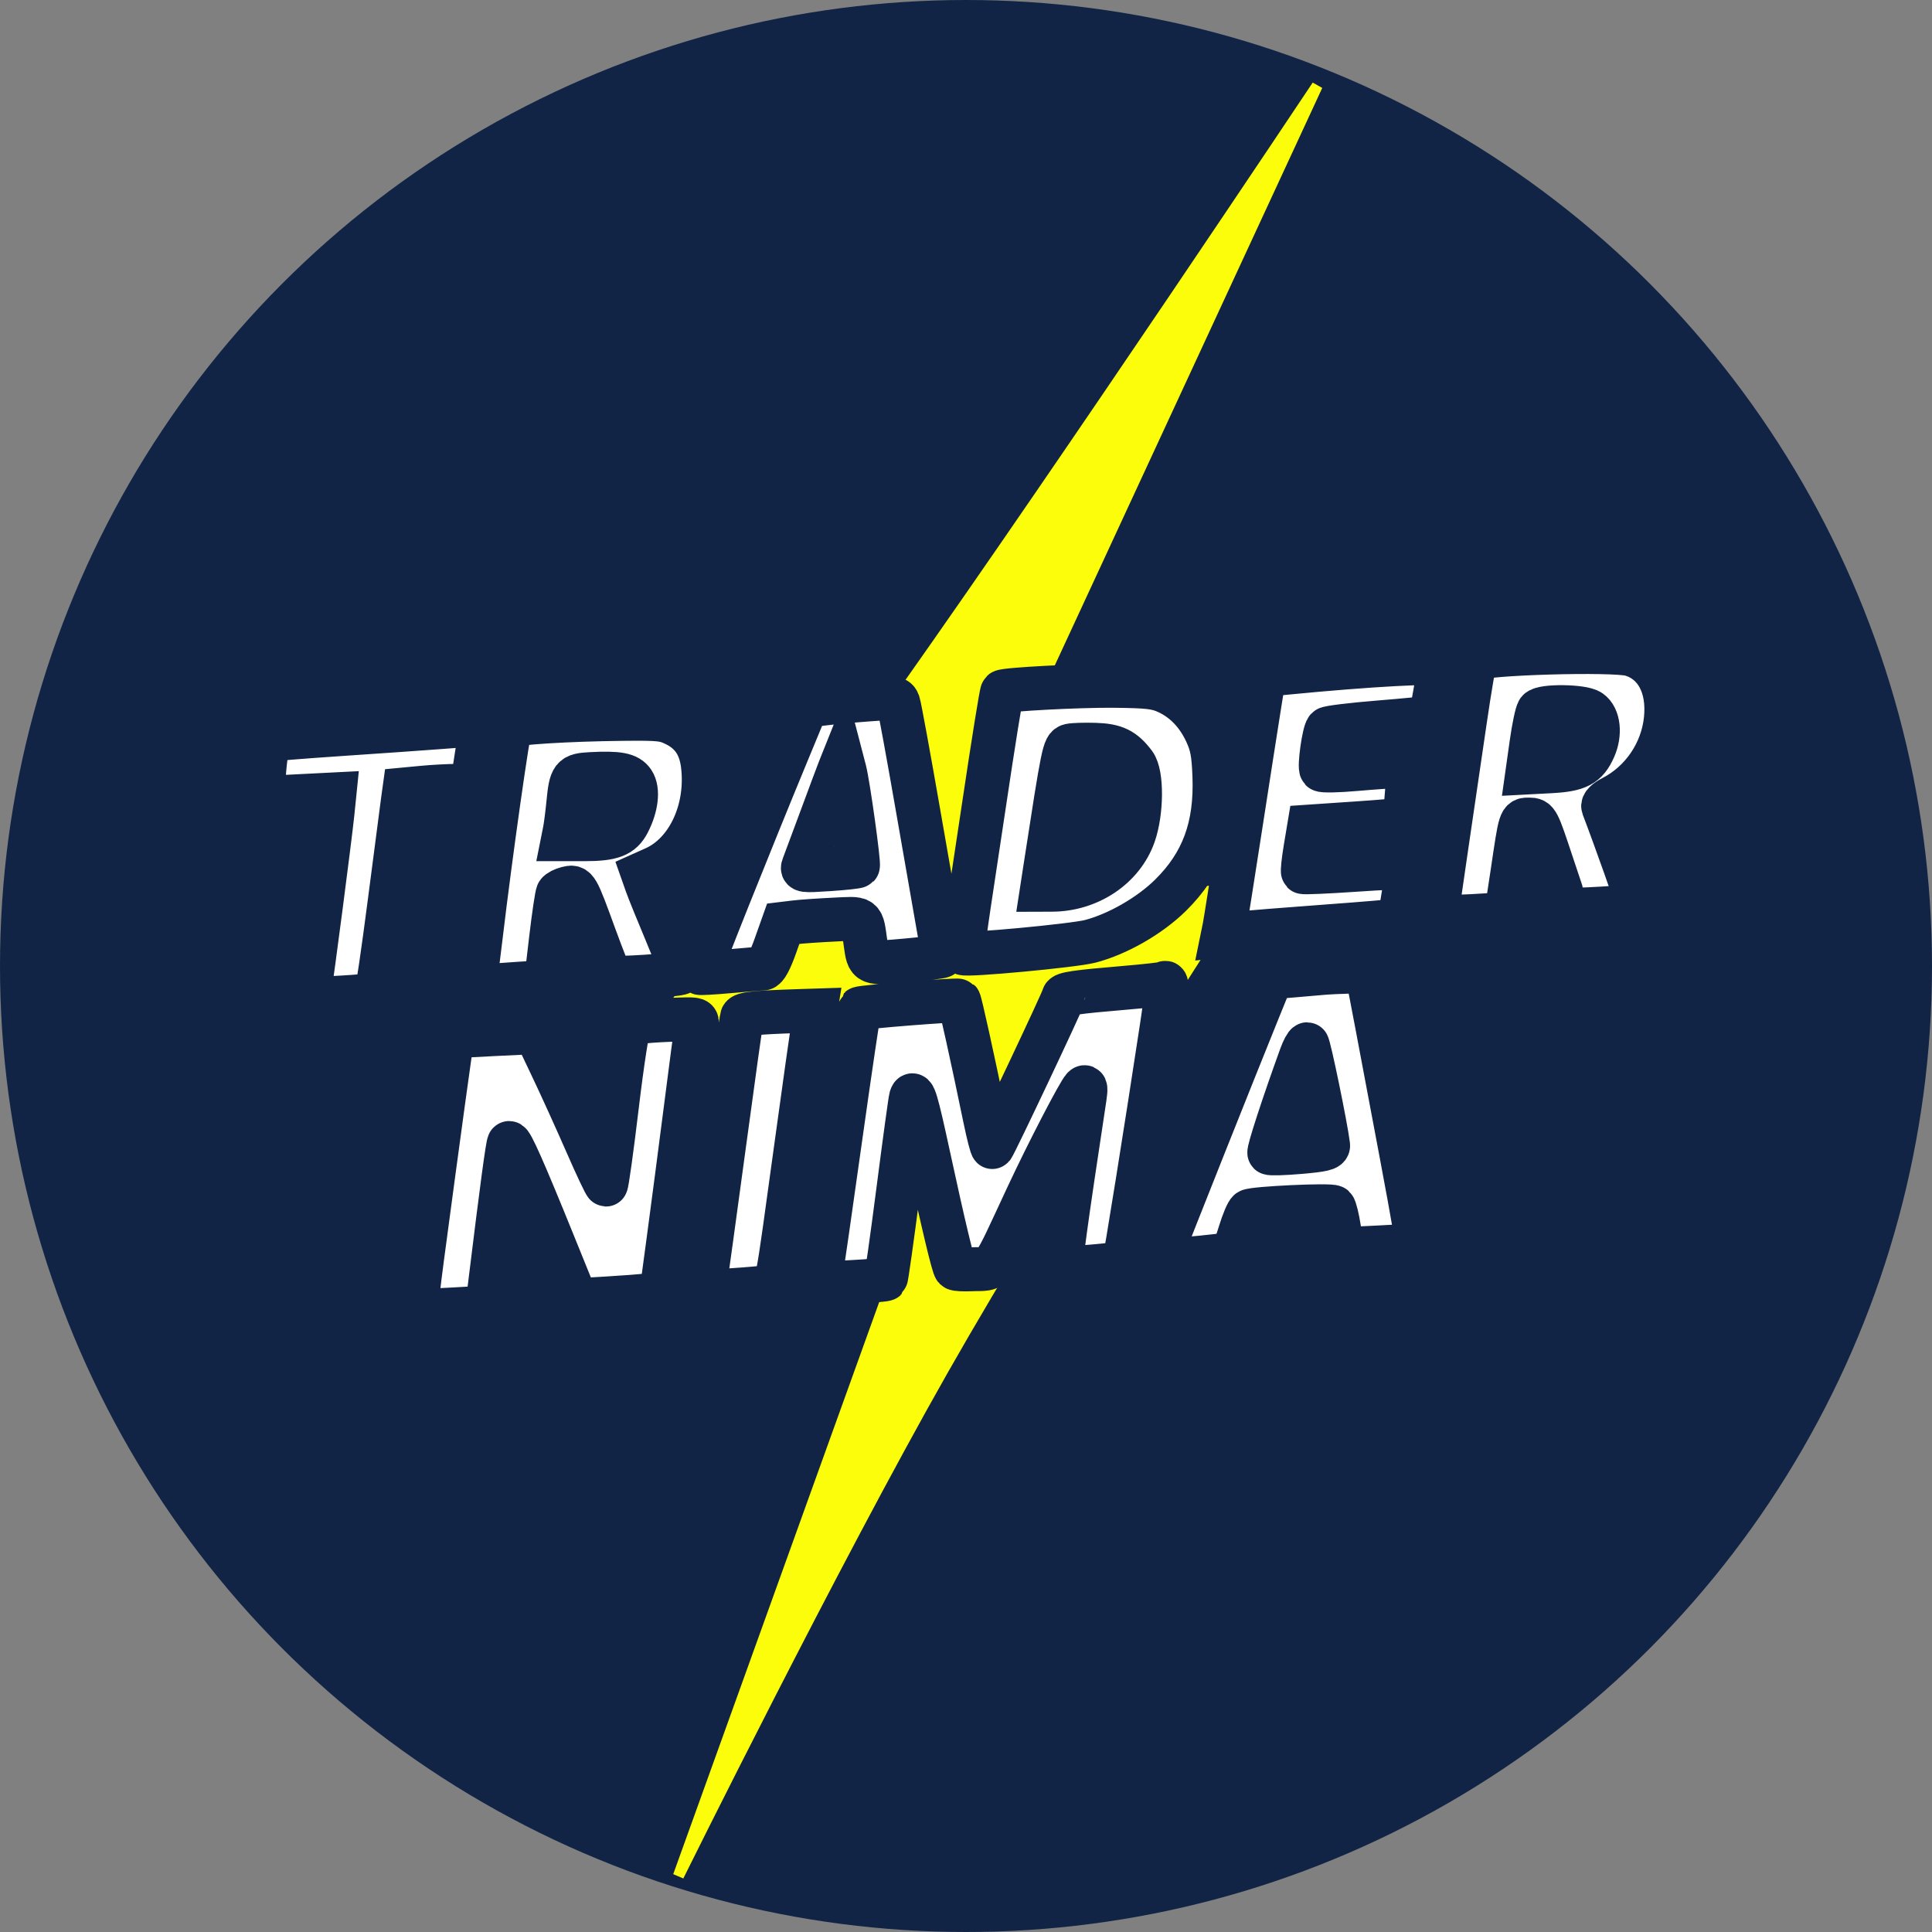
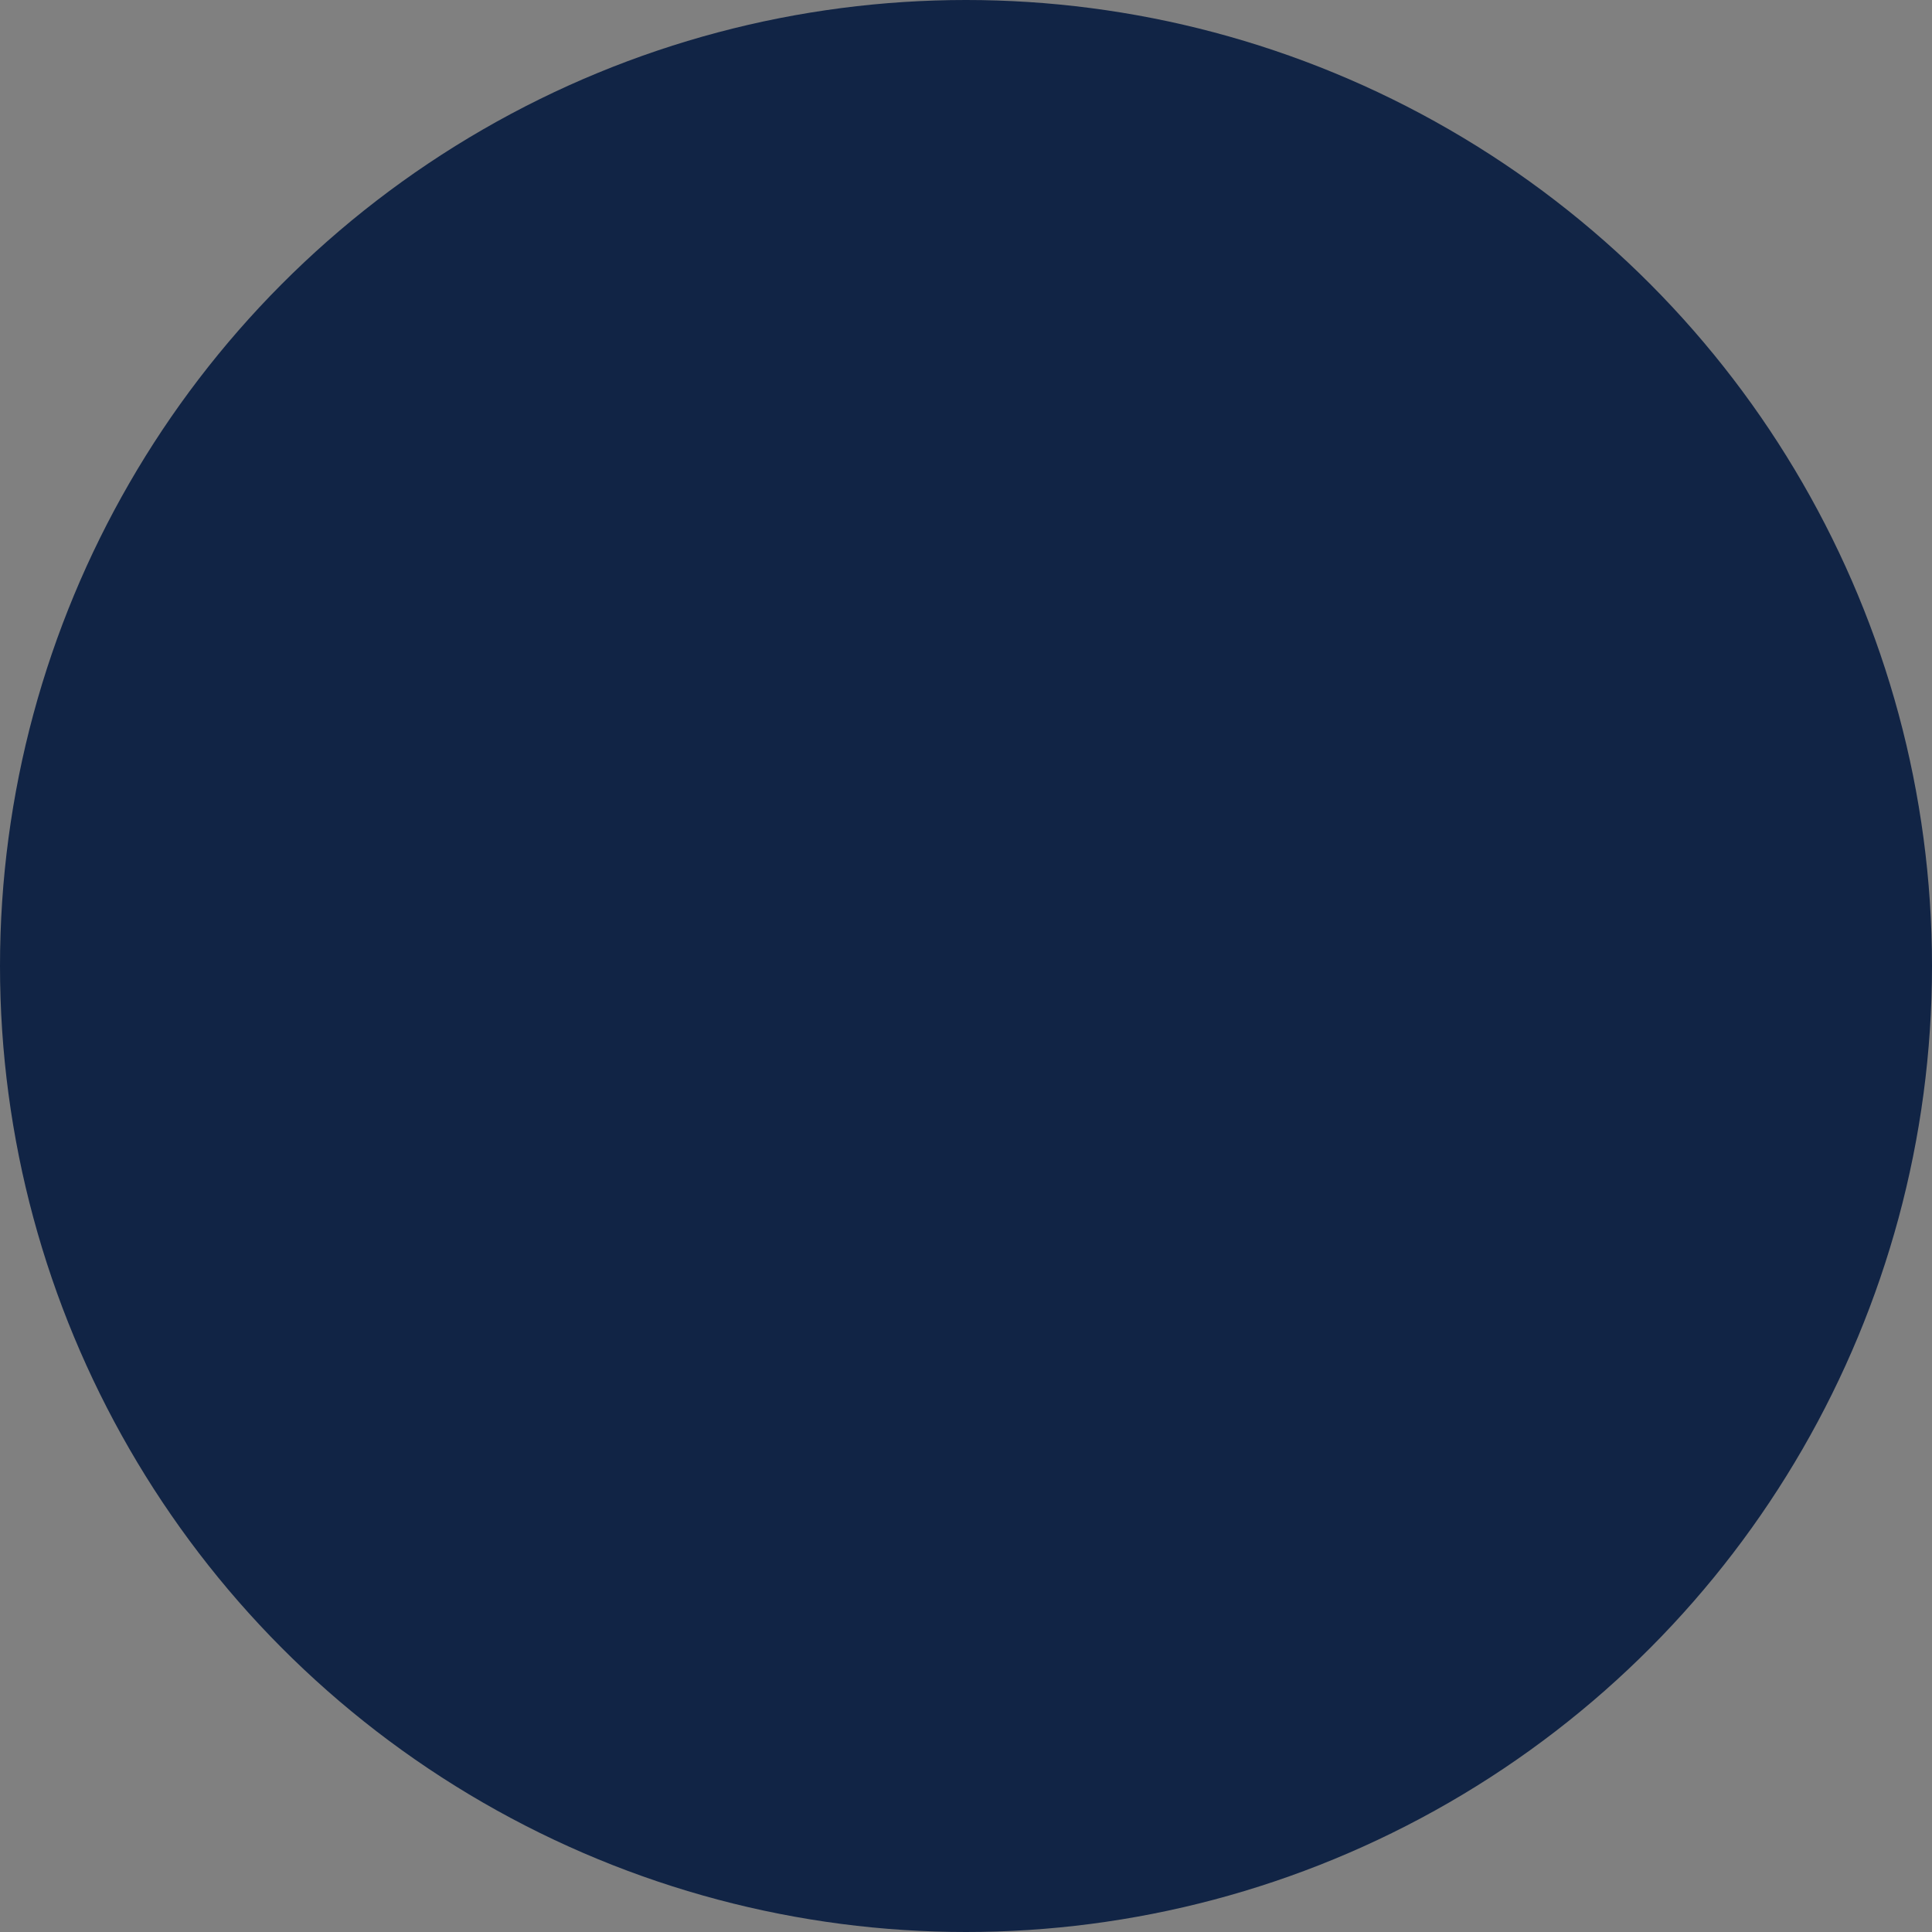
<svg xmlns="http://www.w3.org/2000/svg" width="880" height="880" viewBox="0 0 880 880" fill="none">
  <rect x="0" y="0" width="880" height="880" fill="#808080" stroke="none" />
  <circle cx="440" cy="440" r="440" fill="#112445" />
-   <path d="M443.91 479.781L280 494.213C280 494.213 360.166 387.979 412.575 313.819C487.655 207.58 600 39 600 39L427.037 412.434L564.433 405.219C564.433 405.219 479.339 536.271 429.448 624.096C379.557 711.921 309 854.5 309 854.5L443.91 479.781Z" fill="#FBFD0B" stroke="#FBFD0B" stroke-width="5" />
  <mask id="path-3-outside-1_922_384" maskUnits="userSpaceOnUse" x="109" y="287" width="660" height="320" fill="black">
    <rect fill="white" x="109" y="287" width="660" height="320" />
-     <path fill-rule="evenodd" clip-rule="evenodd" d="M743.003 298.102C754.326 301.496 760.297 312.675 758.762 327.612C757.212 342.728 747.961 356.323 734.508 363.259C731.493 364.814 729.861 366.447 730.266 367.502C735.43 380.964 746.468 412.07 746.18 412.348C745.437 413.066 714.26 414.911 713.906 414.259C713.706 413.893 710.543 404.529 706.874 393.447C700.369 373.805 700.114 373.301 696.612 373.301C692.348 373.301 692.603 372.497 688.884 397.605C687.373 407.806 686.042 416.217 685.925 416.297C685.809 416.376 678.665 416.824 670.052 417.292C660.195 417.828 654.391 417.683 654.391 416.902C654.391 416.219 656.373 402.244 658.795 385.845C661.218 369.448 665.005 343.656 667.21 328.531C669.415 313.405 671.604 300.635 672.075 300.153C674.657 297.501 735.165 295.752 743.003 298.102ZM655.665 302.628C655.654 304.8 651.947 326.287 651.507 326.726C651.245 326.988 640.788 328.029 628.271 329.038C615.754 330.049 605.055 331.355 604.495 331.941C603.022 333.485 600.778 349.455 601.871 350.621C602.379 351.164 609.369 351.024 617.406 350.313C625.443 349.601 634.197 349.014 636.859 349.008L641.699 348.997L640.84 360.829C640.368 367.336 639.802 372.871 639.582 373.128C639.362 373.385 629.532 374.249 617.738 375.047L596.293 376.499L594.615 386.58C593.69 392.125 593.187 396.913 593.495 397.221C593.803 397.529 604.464 397.067 617.185 396.194C629.906 395.321 640.529 394.849 640.791 395.146C641.285 395.705 637.757 418.363 637.053 419.163C636.833 419.411 622.091 420.678 604.293 421.976C586.494 423.276 568.564 424.719 564.447 425.183L556.965 426.027L557.712 422.369C558.124 420.357 561.397 399.715 564.984 376.499C568.572 353.282 572.481 328.243 573.671 320.856L575.834 307.425L586.029 306.426C623.136 302.786 655.673 301.012 655.665 302.628ZM531.674 315.234C539.371 318.769 545.448 325.078 549.405 333.639C552.034 339.328 552.753 343.144 553.145 353.474C554.022 376.603 547.859 393.309 533.088 407.849C523.618 417.173 508.931 425.576 496.503 428.784C488.887 430.75 439.811 435.327 438.663 434.178C438.333 433.848 439.563 423.757 441.395 411.753C443.227 399.751 446.206 380 448.015 367.864C452.52 337.637 456.094 315.442 456.518 315.064C457.697 314.011 491.779 312.214 507.37 312.384C523.133 312.555 526.77 312.981 531.674 315.234ZM418.451 370.742C423.041 397.125 427.444 422.337 428.238 426.77C429.031 431.203 429.402 435.108 429.062 435.449C428.722 435.79 421.398 436.695 412.788 437.463C395.122 439.036 395.624 439.247 394.249 429.692C392.469 417.337 393.649 418.215 379.733 418.876C372.938 419.199 364.988 419.753 362.065 420.106L356.751 420.751L353.138 430.922C350.802 437.501 348.84 441.111 347.585 441.139C346.519 441.162 339.639 441.724 332.297 442.385C324.954 443.048 318.751 443.393 318.512 443.155C318.088 442.729 341.403 384.355 358.675 342.601L367.405 321.495L374.424 320.569C378.284 320.06 387.483 319.197 394.866 318.65C407.601 317.709 408.336 317.79 409.199 320.216C409.699 321.623 413.861 344.36 418.451 370.742ZM700.729 323.734C700.025 324.614 698.609 331.3 697.58 338.594L695.711 351.855L706.236 351.302C718.733 350.646 722.622 348.586 726.061 340.807C728.977 334.213 728.171 326.754 724.246 324.004C720.821 321.603 702.599 321.394 700.729 323.734ZM307.97 330.129C315.161 333.764 319.034 339.558 320.127 348.318C322.688 368.821 313.441 388.662 298.131 395.513L292.807 397.896L294.558 402.862C295.521 405.593 299.582 415.614 303.584 425.129C307.584 434.646 310.573 442.718 310.224 443.067C309.169 444.121 279.235 446.075 278.28 445.152C277.792 444.68 274.498 436.365 270.959 426.676C262.543 403.636 262.506 403.573 258.3 404.628C256.431 405.098 254.536 406.075 254.089 406.799C253.641 407.523 252.24 416.929 250.976 427.7L248.674 447.287L236.435 448.061C229.702 448.485 222.304 449.075 219.994 449.369C215.9 449.89 215.812 449.801 216.491 445.819C216.874 443.573 218.039 434.54 219.08 425.746C223.299 390.119 231.569 331.658 232.538 330.619C233.809 329.255 258.772 327.705 283.69 327.446C300.645 327.268 302.776 327.505 307.97 330.129ZM219.261 332.048C218.914 333.279 217.97 338.604 217.162 343.88C214.908 358.61 215.347 357.95 207.808 357.96C204.163 357.965 197.364 358.33 192.698 358.771L184.213 359.573L183.485 364.838C183.084 367.734 180.373 388.523 177.461 411.036C174.549 433.549 171.791 452.326 171.332 452.764C170.875 453.203 163.674 453.928 155.332 454.377L140.165 455.194L140.931 451.023C141.978 445.306 150.348 381.091 151.433 370.441L152.31 361.824L136.156 362.643L120 363.463L120.077 356.549C120.153 349.58 121.712 337.856 122.676 336.996C122.962 336.74 137.579 335.562 155.157 334.376C172.736 333.192 193.159 331.759 200.542 331.194C221.326 329.602 219.967 329.54 219.261 332.048ZM487.451 339.575C484.686 340.187 484.363 341.772 476.196 394.726L474.569 405.279L479.143 405.264C496.078 405.208 511.261 395.036 516.454 380.266C520.101 369.893 520.225 352.694 516.687 347.953C511.817 341.427 507.839 339.498 498.699 339.234C493.975 339.098 488.914 339.251 487.451 339.575ZM382.414 350.276C381.711 352.035 377.946 362.108 374.049 372.661C370.153 383.214 366.528 392.948 365.996 394.294C365.071 396.634 365.573 396.704 377.583 395.915C384.487 395.461 390.415 394.811 390.755 394.469C391.427 393.798 386.334 357.196 384.695 350.916L383.694 347.078L382.414 350.276ZM269.27 352.579C260.583 353.031 260.049 353.718 258.845 365.983C258.377 370.753 257.652 376.364 257.234 378.454L256.474 382.255H266.032C278.795 382.255 283.127 380.602 286.21 374.556C289.912 367.295 290.769 359.904 288.338 356.192C286.102 352.779 281.637 351.933 269.27 352.579ZM623.049 445.253C623.641 447.8 628.42 472.985 638.402 526.159C644.065 556.325 645.789 566.533 645.292 566.957C645.023 567.188 637.282 567.741 628.09 568.187L611.377 568.998L609.968 559.89C609.192 554.881 608.083 550.35 607.504 549.822C606.253 548.683 571.027 550.325 568.935 551.618C568.141 552.109 566.277 556.512 564.792 561.402C563.307 566.292 561.718 570.518 561.259 570.793C560.164 571.451 551.439 572.516 538.371 573.591L527.822 574.457L529.602 569.495C531.448 564.353 563.22 484.549 573.426 459.419L579.233 445.126L588.366 444.383C593.39 443.974 599.514 443.447 601.975 443.211C604.436 442.976 610.034 442.692 614.415 442.579C621.706 442.393 622.438 442.619 623.049 445.253ZM529.091 468.249C522.252 513.408 512.445 574.593 511.968 575.07C511.131 575.906 484.163 578.196 483.456 577.49C482.669 576.701 485.255 557.745 494.038 499.936C494.648 495.917 494.505 494.566 493.564 495.459C491.571 497.35 477.271 524.933 468.034 544.707C450.805 581.588 453.835 577.619 442.518 578.142C438.844 578.311 435.518 578.132 435.128 577.743C434.204 576.817 429.662 557.799 422.963 526.798C417.416 501.128 415.988 496.359 414.921 499.936C414.607 500.992 412.02 519.897 409.175 541.95C406.328 564.002 403.749 582.296 403.443 582.6C403.138 582.906 396.189 583.515 388.004 583.955L373.119 584.753L373.794 581.038C374.164 578.995 378.189 550.901 382.735 518.605C387.283 486.31 391.23 459.656 391.51 459.377C392.237 458.649 436.213 455.176 436.834 455.797C437.338 456.302 442.933 481.673 448.622 509.249C450.187 516.833 451.721 522.784 452.031 522.474C453.083 521.421 484.358 455.24 484.358 454.066C484.358 452.646 489.999 451.815 512.483 449.923C521.976 449.123 530.019 448.214 530.355 447.901C531.949 446.418 531.638 451.422 529.091 468.249ZM370.39 466.998C369.798 470.692 366.423 494.724 362.89 520.403C353.271 590.304 354.213 585.396 350.275 586.147C348.432 586.497 340.952 587.17 333.65 587.641L320.375 588.498L321.148 584.19C321.574 581.821 325.418 553.98 329.69 522.321C333.962 490.663 337.689 464.068 337.973 463.221C338.465 461.75 344.077 461.163 363.67 460.533L371.466 460.283L370.39 466.998ZM317.318 466.998C317.05 468.581 314.839 485.418 312.405 504.413C309.971 523.409 306.457 550.275 304.594 564.116L301.207 589.282L295.301 589.984C292.052 590.369 283.354 591.033 275.971 591.458L262.547 592.229L251.749 565.59C238.613 533.178 232.68 519.8 231.822 520.657C231.249 521.23 228.521 541.515 223.489 582.599L221.904 595.547L206 596.453C197.254 596.952 189.883 597.145 189.62 596.883C189.358 596.622 190.56 585.781 192.291 572.795C199.603 517.942 205.854 472.45 206.116 472.188C206.271 472.033 214.817 471.509 225.109 471.021L243.82 470.137L251.362 485.996C255.509 494.719 262.599 510.326 267.117 520.676C271.635 531.029 275.642 539.52 276.022 539.544C276.401 539.569 278.639 523.478 280.992 503.784C283.388 483.741 285.914 467.445 286.733 466.765C288.199 465.548 295.448 464.797 309.991 464.357C317.441 464.132 317.782 464.255 317.318 466.998ZM592.544 481.069C584.67 502.77 577.569 524.551 578.171 525.153C578.568 525.55 584.804 525.362 592.031 524.738C602.53 523.83 605.125 523.214 604.941 521.682C603.923 513.222 596.169 475.633 595.442 475.633C594.932 475.633 593.628 478.08 592.544 481.069Z" />
  </mask>
-   <path fill-rule="evenodd" clip-rule="evenodd" d="M743.003 298.102C754.326 301.496 760.297 312.675 758.762 327.612C757.212 342.728 747.961 356.323 734.508 363.259C731.493 364.814 729.861 366.447 730.266 367.502C735.43 380.964 746.468 412.07 746.18 412.348C745.437 413.066 714.26 414.911 713.906 414.259C713.706 413.893 710.543 404.529 706.874 393.447C700.369 373.805 700.114 373.301 696.612 373.301C692.348 373.301 692.603 372.497 688.884 397.605C687.373 407.806 686.042 416.217 685.925 416.297C685.809 416.376 678.665 416.824 670.052 417.292C660.195 417.828 654.391 417.683 654.391 416.902C654.391 416.219 656.373 402.244 658.795 385.845C661.218 369.448 665.005 343.656 667.21 328.531C669.415 313.405 671.604 300.635 672.075 300.153C674.657 297.501 735.165 295.752 743.003 298.102ZM655.665 302.628C655.654 304.8 651.947 326.287 651.507 326.726C651.245 326.988 640.788 328.029 628.271 329.038C615.754 330.049 605.055 331.355 604.495 331.941C603.022 333.485 600.778 349.455 601.871 350.621C602.379 351.164 609.369 351.024 617.406 350.313C625.443 349.601 634.197 349.014 636.859 349.008L641.699 348.997L640.84 360.829C640.368 367.336 639.802 372.871 639.582 373.128C639.362 373.385 629.532 374.249 617.738 375.047L596.293 376.499L594.615 386.58C593.69 392.125 593.187 396.913 593.495 397.221C593.803 397.529 604.464 397.067 617.185 396.194C629.906 395.321 640.529 394.849 640.791 395.146C641.285 395.705 637.757 418.363 637.053 419.163C636.833 419.411 622.091 420.678 604.293 421.976C586.494 423.276 568.564 424.719 564.447 425.183L556.965 426.027L557.712 422.369C558.124 420.357 561.397 399.715 564.984 376.499C568.572 353.282 572.481 328.243 573.671 320.856L575.834 307.425L586.029 306.426C623.136 302.786 655.673 301.012 655.665 302.628ZM531.674 315.234C539.371 318.769 545.448 325.078 549.405 333.639C552.034 339.328 552.753 343.144 553.145 353.474C554.022 376.603 547.859 393.309 533.088 407.849C523.618 417.173 508.931 425.576 496.503 428.784C488.887 430.75 439.811 435.327 438.663 434.178C438.333 433.848 439.563 423.757 441.395 411.753C443.227 399.751 446.206 380 448.015 367.864C452.52 337.637 456.094 315.442 456.518 315.064C457.697 314.011 491.779 312.214 507.37 312.384C523.133 312.555 526.77 312.981 531.674 315.234ZM418.451 370.742C423.041 397.125 427.444 422.337 428.238 426.77C429.031 431.203 429.402 435.108 429.062 435.449C428.722 435.79 421.398 436.695 412.788 437.463C395.122 439.036 395.624 439.247 394.249 429.692C392.469 417.337 393.649 418.215 379.733 418.876C372.938 419.199 364.988 419.753 362.065 420.106L356.751 420.751L353.138 430.922C350.802 437.501 348.84 441.111 347.585 441.139C346.519 441.162 339.639 441.724 332.297 442.385C324.954 443.048 318.751 443.393 318.512 443.155C318.088 442.729 341.403 384.355 358.675 342.601L367.405 321.495L374.424 320.569C378.284 320.06 387.483 319.197 394.866 318.65C407.601 317.709 408.336 317.79 409.199 320.216C409.699 321.623 413.861 344.36 418.451 370.742ZM700.729 323.734C700.025 324.614 698.609 331.3 697.58 338.594L695.711 351.855L706.236 351.302C718.733 350.646 722.622 348.586 726.061 340.807C728.977 334.213 728.171 326.754 724.246 324.004C720.821 321.603 702.599 321.394 700.729 323.734ZM307.97 330.129C315.161 333.764 319.034 339.558 320.127 348.318C322.688 368.821 313.441 388.662 298.131 395.513L292.807 397.896L294.558 402.862C295.521 405.593 299.582 415.614 303.584 425.129C307.584 434.646 310.573 442.718 310.224 443.067C309.169 444.121 279.235 446.075 278.28 445.152C277.792 444.68 274.498 436.365 270.959 426.676C262.543 403.636 262.506 403.573 258.3 404.628C256.431 405.098 254.536 406.075 254.089 406.799C253.641 407.523 252.24 416.929 250.976 427.7L248.674 447.287L236.435 448.061C229.702 448.485 222.304 449.075 219.994 449.369C215.9 449.89 215.812 449.801 216.491 445.819C216.874 443.573 218.039 434.54 219.08 425.746C223.299 390.119 231.569 331.658 232.538 330.619C233.809 329.255 258.772 327.705 283.69 327.446C300.645 327.268 302.776 327.505 307.97 330.129ZM219.261 332.048C218.914 333.279 217.97 338.604 217.162 343.88C214.908 358.61 215.347 357.95 207.808 357.96C204.163 357.965 197.364 358.33 192.698 358.771L184.213 359.573L183.485 364.838C183.084 367.734 180.373 388.523 177.461 411.036C174.549 433.549 171.791 452.326 171.332 452.764C170.875 453.203 163.674 453.928 155.332 454.377L140.165 455.194L140.931 451.023C141.978 445.306 150.348 381.091 151.433 370.441L152.31 361.824L136.156 362.643L120 363.463L120.077 356.549C120.153 349.58 121.712 337.856 122.676 336.996C122.962 336.74 137.579 335.562 155.157 334.376C172.736 333.192 193.159 331.759 200.542 331.194C221.326 329.602 219.967 329.54 219.261 332.048ZM487.451 339.575C484.686 340.187 484.363 341.772 476.196 394.726L474.569 405.279L479.143 405.264C496.078 405.208 511.261 395.036 516.454 380.266C520.101 369.893 520.225 352.694 516.687 347.953C511.817 341.427 507.839 339.498 498.699 339.234C493.975 339.098 488.914 339.251 487.451 339.575ZM382.414 350.276C381.711 352.035 377.946 362.108 374.049 372.661C370.153 383.214 366.528 392.948 365.996 394.294C365.071 396.634 365.573 396.704 377.583 395.915C384.487 395.461 390.415 394.811 390.755 394.469C391.427 393.798 386.334 357.196 384.695 350.916L383.694 347.078L382.414 350.276ZM269.27 352.579C260.583 353.031 260.049 353.718 258.845 365.983C258.377 370.753 257.652 376.364 257.234 378.454L256.474 382.255H266.032C278.795 382.255 283.127 380.602 286.21 374.556C289.912 367.295 290.769 359.904 288.338 356.192C286.102 352.779 281.637 351.933 269.27 352.579ZM623.049 445.253C623.641 447.8 628.42 472.985 638.402 526.159C644.065 556.325 645.789 566.533 645.292 566.957C645.023 567.188 637.282 567.741 628.09 568.187L611.377 568.998L609.968 559.89C609.192 554.881 608.083 550.35 607.504 549.822C606.253 548.683 571.027 550.325 568.935 551.618C568.141 552.109 566.277 556.512 564.792 561.402C563.307 566.292 561.718 570.518 561.259 570.793C560.164 571.451 551.439 572.516 538.371 573.591L527.822 574.457L529.602 569.495C531.448 564.353 563.22 484.549 573.426 459.419L579.233 445.126L588.366 444.383C593.39 443.974 599.514 443.447 601.975 443.211C604.436 442.976 610.034 442.692 614.415 442.579C621.706 442.393 622.438 442.619 623.049 445.253ZM529.091 468.249C522.252 513.408 512.445 574.593 511.968 575.07C511.131 575.906 484.163 578.196 483.456 577.49C482.669 576.701 485.255 557.745 494.038 499.936C494.648 495.917 494.505 494.566 493.564 495.459C491.571 497.35 477.271 524.933 468.034 544.707C450.805 581.588 453.835 577.619 442.518 578.142C438.844 578.311 435.518 578.132 435.128 577.743C434.204 576.817 429.662 557.799 422.963 526.798C417.416 501.128 415.988 496.359 414.921 499.936C414.607 500.992 412.02 519.897 409.175 541.95C406.328 564.002 403.749 582.296 403.443 582.6C403.138 582.906 396.189 583.515 388.004 583.955L373.119 584.753L373.794 581.038C374.164 578.995 378.189 550.901 382.735 518.605C387.283 486.31 391.23 459.656 391.51 459.377C392.237 458.649 436.213 455.176 436.834 455.797C437.338 456.302 442.933 481.673 448.622 509.249C450.187 516.833 451.721 522.784 452.031 522.474C453.083 521.421 484.358 455.24 484.358 454.066C484.358 452.646 489.999 451.815 512.483 449.923C521.976 449.123 530.019 448.214 530.355 447.901C531.949 446.418 531.638 451.422 529.091 468.249ZM370.39 466.998C369.798 470.692 366.423 494.724 362.89 520.403C353.271 590.304 354.213 585.396 350.275 586.147C348.432 586.497 340.952 587.17 333.65 587.641L320.375 588.498L321.148 584.19C321.574 581.821 325.418 553.98 329.69 522.321C333.962 490.663 337.689 464.068 337.973 463.221C338.465 461.75 344.077 461.163 363.67 460.533L371.466 460.283L370.39 466.998ZM317.318 466.998C317.05 468.581 314.839 485.418 312.405 504.413C309.971 523.409 306.457 550.275 304.594 564.116L301.207 589.282L295.301 589.984C292.052 590.369 283.354 591.033 275.971 591.458L262.547 592.229L251.749 565.59C238.613 533.178 232.68 519.8 231.822 520.657C231.249 521.23 228.521 541.515 223.489 582.599L221.904 595.547L206 596.453C197.254 596.952 189.883 597.145 189.62 596.883C189.358 596.622 190.56 585.781 192.291 572.795C199.603 517.942 205.854 472.45 206.116 472.188C206.271 472.033 214.817 471.509 225.109 471.021L243.82 470.137L251.362 485.996C255.509 494.719 262.599 510.326 267.117 520.676C271.635 531.029 275.642 539.52 276.022 539.544C276.401 539.569 278.639 523.478 280.992 503.784C283.388 483.741 285.914 467.445 286.733 466.765C288.199 465.548 295.448 464.797 309.991 464.357C317.441 464.132 317.782 464.255 317.318 466.998ZM592.544 481.069C584.67 502.77 577.569 524.551 578.171 525.153C578.568 525.55 584.804 525.362 592.031 524.738C602.53 523.83 605.125 523.214 604.941 521.682C603.923 513.222 596.169 475.633 595.442 475.633C594.932 475.633 593.628 478.08 592.544 481.069Z" fill="white" />
-   <path fill-rule="evenodd" clip-rule="evenodd" d="M743.003 298.102C754.326 301.496 760.297 312.675 758.762 327.612C757.212 342.728 747.961 356.323 734.508 363.259C731.493 364.814 729.861 366.447 730.266 367.502C735.43 380.964 746.468 412.07 746.18 412.348C745.437 413.066 714.26 414.911 713.906 414.259C713.706 413.893 710.543 404.529 706.874 393.447C700.369 373.805 700.114 373.301 696.612 373.301C692.348 373.301 692.603 372.497 688.884 397.605C687.373 407.806 686.042 416.217 685.925 416.297C685.809 416.376 678.665 416.824 670.052 417.292C660.195 417.828 654.391 417.683 654.391 416.902C654.391 416.219 656.373 402.244 658.795 385.845C661.218 369.448 665.005 343.656 667.21 328.531C669.415 313.405 671.604 300.635 672.075 300.153C674.657 297.501 735.165 295.752 743.003 298.102ZM655.665 302.628C655.654 304.8 651.947 326.287 651.507 326.726C651.245 326.988 640.788 328.029 628.271 329.038C615.754 330.049 605.055 331.355 604.495 331.941C603.022 333.485 600.778 349.455 601.871 350.621C602.379 351.164 609.369 351.024 617.406 350.313C625.443 349.601 634.197 349.014 636.859 349.008L641.699 348.997L640.84 360.829C640.368 367.336 639.802 372.871 639.582 373.128C639.362 373.385 629.532 374.249 617.738 375.047L596.293 376.499L594.615 386.58C593.69 392.125 593.187 396.913 593.495 397.221C593.803 397.529 604.464 397.067 617.185 396.194C629.906 395.321 640.529 394.849 640.791 395.146C641.285 395.705 637.757 418.363 637.053 419.163C636.833 419.411 622.091 420.678 604.293 421.976C586.494 423.276 568.564 424.719 564.447 425.183L556.965 426.027L557.712 422.369C558.124 420.357 561.397 399.715 564.984 376.499C568.572 353.282 572.481 328.243 573.671 320.856L575.834 307.425L586.029 306.426C623.136 302.786 655.673 301.012 655.665 302.628ZM531.674 315.234C539.371 318.769 545.448 325.078 549.405 333.639C552.034 339.328 552.753 343.144 553.145 353.474C554.022 376.603 547.859 393.309 533.088 407.849C523.618 417.173 508.931 425.576 496.503 428.784C488.887 430.75 439.811 435.327 438.663 434.178C438.333 433.848 439.563 423.757 441.395 411.753C443.227 399.751 446.206 380 448.015 367.864C452.52 337.637 456.094 315.442 456.518 315.064C457.697 314.011 491.779 312.214 507.37 312.384C523.133 312.555 526.77 312.981 531.674 315.234ZM418.451 370.742C423.041 397.125 427.444 422.337 428.238 426.77C429.031 431.203 429.402 435.108 429.062 435.449C428.722 435.79 421.398 436.695 412.788 437.463C395.122 439.036 395.624 439.247 394.249 429.692C392.469 417.337 393.649 418.215 379.733 418.876C372.938 419.199 364.988 419.753 362.065 420.106L356.751 420.751L353.138 430.922C350.802 437.501 348.84 441.111 347.585 441.139C346.519 441.162 339.639 441.724 332.297 442.385C324.954 443.048 318.751 443.393 318.512 443.155C318.088 442.729 341.403 384.355 358.675 342.601L367.405 321.495L374.424 320.569C378.284 320.06 387.483 319.197 394.866 318.65C407.601 317.709 408.336 317.79 409.199 320.216C409.699 321.623 413.861 344.36 418.451 370.742ZM700.729 323.734C700.025 324.614 698.609 331.3 697.58 338.594L695.711 351.855L706.236 351.302C718.733 350.646 722.622 348.586 726.061 340.807C728.977 334.213 728.171 326.754 724.246 324.004C720.821 321.603 702.599 321.394 700.729 323.734ZM307.97 330.129C315.161 333.764 319.034 339.558 320.127 348.318C322.688 368.821 313.441 388.662 298.131 395.513L292.807 397.896L294.558 402.862C295.521 405.593 299.582 415.614 303.584 425.129C307.584 434.646 310.573 442.718 310.224 443.067C309.169 444.121 279.235 446.075 278.28 445.152C277.792 444.68 274.498 436.365 270.959 426.676C262.543 403.636 262.506 403.573 258.3 404.628C256.431 405.098 254.536 406.075 254.089 406.799C253.641 407.523 252.24 416.929 250.976 427.7L248.674 447.287L236.435 448.061C229.702 448.485 222.304 449.075 219.994 449.369C215.9 449.89 215.812 449.801 216.491 445.819C216.874 443.573 218.039 434.54 219.08 425.746C223.299 390.119 231.569 331.658 232.538 330.619C233.809 329.255 258.772 327.705 283.69 327.446C300.645 327.268 302.776 327.505 307.97 330.129ZM219.261 332.048C218.914 333.279 217.97 338.604 217.162 343.88C214.908 358.61 215.347 357.95 207.808 357.96C204.163 357.965 197.364 358.33 192.698 358.771L184.213 359.573L183.485 364.838C183.084 367.734 180.373 388.523 177.461 411.036C174.549 433.549 171.791 452.326 171.332 452.764C170.875 453.203 163.674 453.928 155.332 454.377L140.165 455.194L140.931 451.023C141.978 445.306 150.348 381.091 151.433 370.441L152.31 361.824L136.156 362.643L120 363.463L120.077 356.549C120.153 349.58 121.712 337.856 122.676 336.996C122.962 336.74 137.579 335.562 155.157 334.376C172.736 333.192 193.159 331.759 200.542 331.194C221.326 329.602 219.967 329.54 219.261 332.048ZM487.451 339.575C484.686 340.187 484.363 341.772 476.196 394.726L474.569 405.279L479.143 405.264C496.078 405.208 511.261 395.036 516.454 380.266C520.101 369.893 520.225 352.694 516.687 347.953C511.817 341.427 507.839 339.498 498.699 339.234C493.975 339.098 488.914 339.251 487.451 339.575ZM382.414 350.276C381.711 352.035 377.946 362.108 374.049 372.661C370.153 383.214 366.528 392.948 365.996 394.294C365.071 396.634 365.573 396.704 377.583 395.915C384.487 395.461 390.415 394.811 390.755 394.469C391.427 393.798 386.334 357.196 384.695 350.916L383.694 347.078L382.414 350.276ZM269.27 352.579C260.583 353.031 260.049 353.718 258.845 365.983C258.377 370.753 257.652 376.364 257.234 378.454L256.474 382.255H266.032C278.795 382.255 283.127 380.602 286.21 374.556C289.912 367.295 290.769 359.904 288.338 356.192C286.102 352.779 281.637 351.933 269.27 352.579ZM623.049 445.253C623.641 447.8 628.42 472.985 638.402 526.159C644.065 556.325 645.789 566.533 645.292 566.957C645.023 567.188 637.282 567.741 628.09 568.187L611.377 568.998L609.968 559.89C609.192 554.881 608.083 550.35 607.504 549.822C606.253 548.683 571.027 550.325 568.935 551.618C568.141 552.109 566.277 556.512 564.792 561.402C563.307 566.292 561.718 570.518 561.259 570.793C560.164 571.451 551.439 572.516 538.371 573.591L527.822 574.457L529.602 569.495C531.448 564.353 563.22 484.549 573.426 459.419L579.233 445.126L588.366 444.383C593.39 443.974 599.514 443.447 601.975 443.211C604.436 442.976 610.034 442.692 614.415 442.579C621.706 442.393 622.438 442.619 623.049 445.253ZM529.091 468.249C522.252 513.408 512.445 574.593 511.968 575.07C511.131 575.906 484.163 578.196 483.456 577.49C482.669 576.701 485.255 557.745 494.038 499.936C494.648 495.917 494.505 494.566 493.564 495.459C491.571 497.35 477.271 524.933 468.034 544.707C450.805 581.588 453.835 577.619 442.518 578.142C438.844 578.311 435.518 578.132 435.128 577.743C434.204 576.817 429.662 557.799 422.963 526.798C417.416 501.128 415.988 496.359 414.921 499.936C414.607 500.992 412.02 519.897 409.175 541.95C406.328 564.002 403.749 582.296 403.443 582.6C403.138 582.906 396.189 583.515 388.004 583.955L373.119 584.753L373.794 581.038C374.164 578.995 378.189 550.901 382.735 518.605C387.283 486.31 391.23 459.656 391.51 459.377C392.237 458.649 436.213 455.176 436.834 455.797C437.338 456.302 442.933 481.673 448.622 509.249C450.187 516.833 451.721 522.784 452.031 522.474C453.083 521.421 484.358 455.24 484.358 454.066C484.358 452.646 489.999 451.815 512.483 449.923C521.976 449.123 530.019 448.214 530.355 447.901C531.949 446.418 531.638 451.422 529.091 468.249ZM370.39 466.998C369.798 470.692 366.423 494.724 362.89 520.403C353.271 590.304 354.213 585.396 350.275 586.147C348.432 586.497 340.952 587.17 333.65 587.641L320.375 588.498L321.148 584.19C321.574 581.821 325.418 553.98 329.69 522.321C333.962 490.663 337.689 464.068 337.973 463.221C338.465 461.75 344.077 461.163 363.67 460.533L371.466 460.283L370.39 466.998ZM317.318 466.998C317.05 468.581 314.839 485.418 312.405 504.413C309.971 523.409 306.457 550.275 304.594 564.116L301.207 589.282L295.301 589.984C292.052 590.369 283.354 591.033 275.971 591.458L262.547 592.229L251.749 565.59C238.613 533.178 232.68 519.8 231.822 520.657C231.249 521.23 228.521 541.515 223.489 582.599L221.904 595.547L206 596.453C197.254 596.952 189.883 597.145 189.62 596.883C189.358 596.622 190.56 585.781 192.291 572.795C199.603 517.942 205.854 472.45 206.116 472.188C206.271 472.033 214.817 471.509 225.109 471.021L243.82 470.137L251.362 485.996C255.509 494.719 262.599 510.326 267.117 520.676C271.635 531.029 275.642 539.52 276.022 539.544C276.401 539.569 278.639 523.478 280.992 503.784C283.388 483.741 285.914 467.445 286.733 466.765C288.199 465.548 295.448 464.797 309.991 464.357C317.441 464.132 317.782 464.255 317.318 466.998ZM592.544 481.069C584.67 502.77 577.569 524.551 578.171 525.153C578.568 525.55 584.804 525.362 592.031 524.738C602.53 523.83 605.125 523.214 604.941 521.682C603.923 513.222 596.169 475.633 595.442 475.633C594.932 475.633 593.628 478.08 592.544 481.069Z" stroke="#112445" stroke-width="20" mask="url(#path-3-outside-1_922_384)" />
</svg>